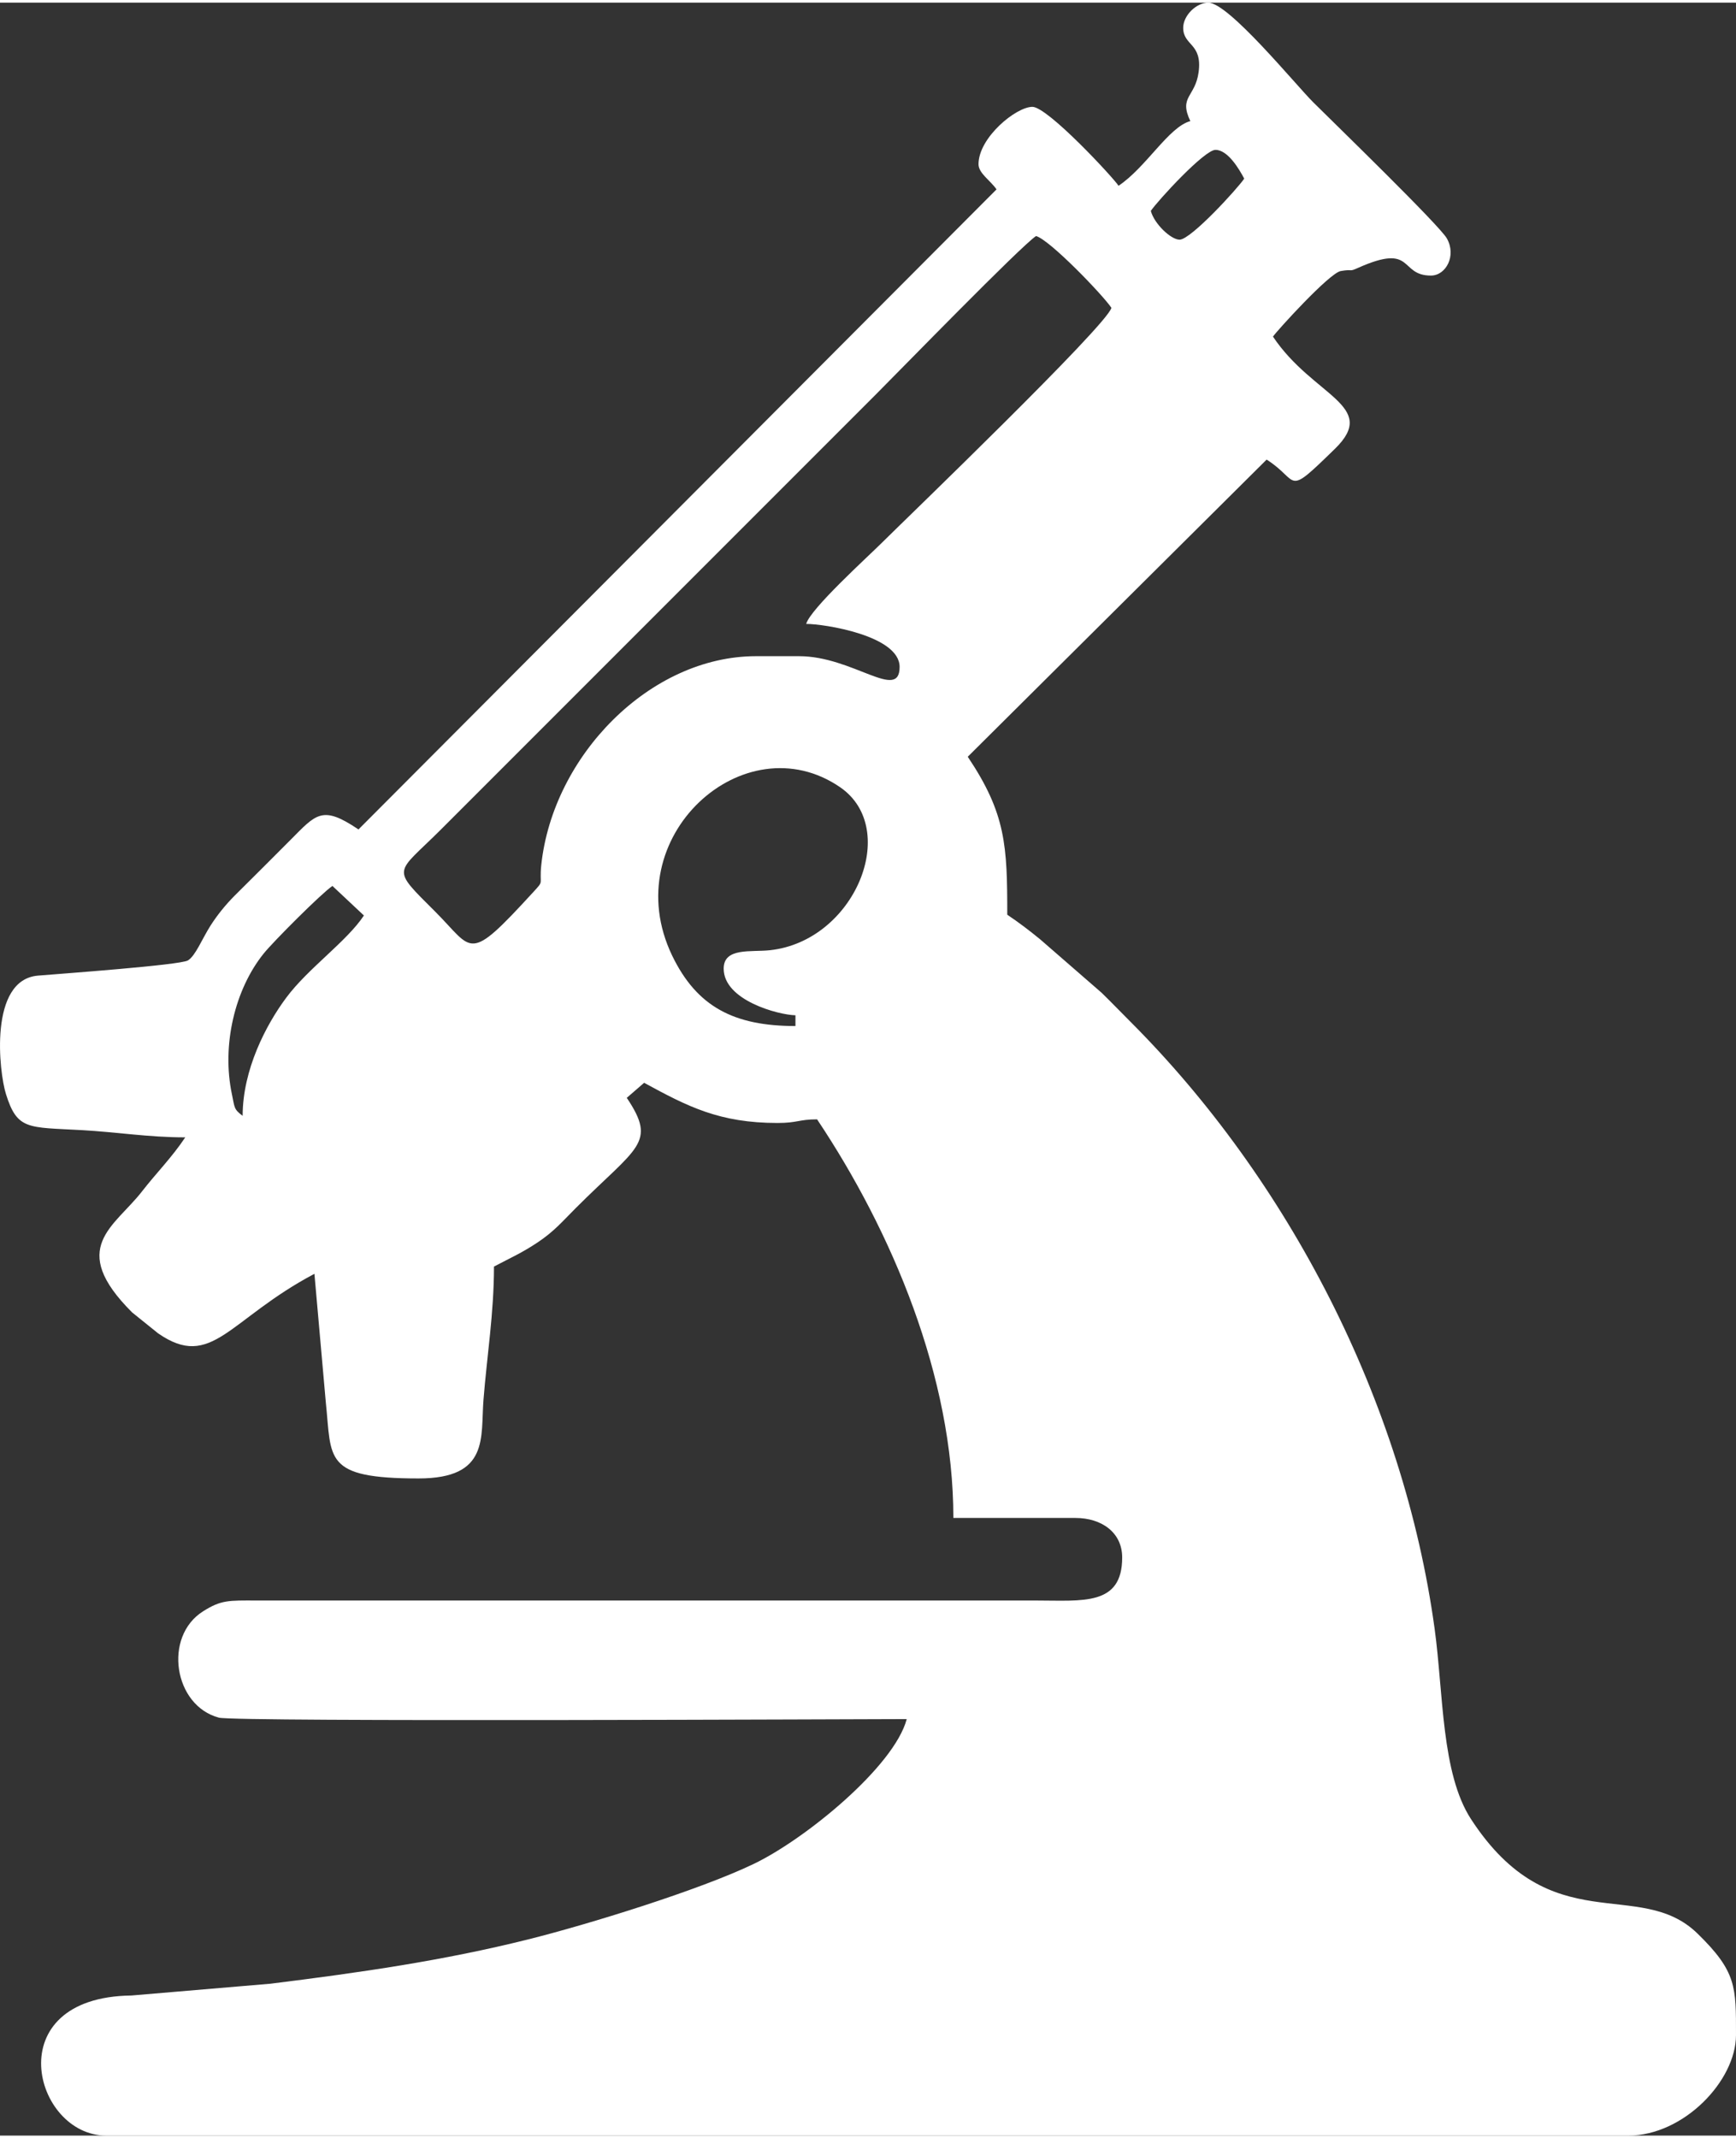
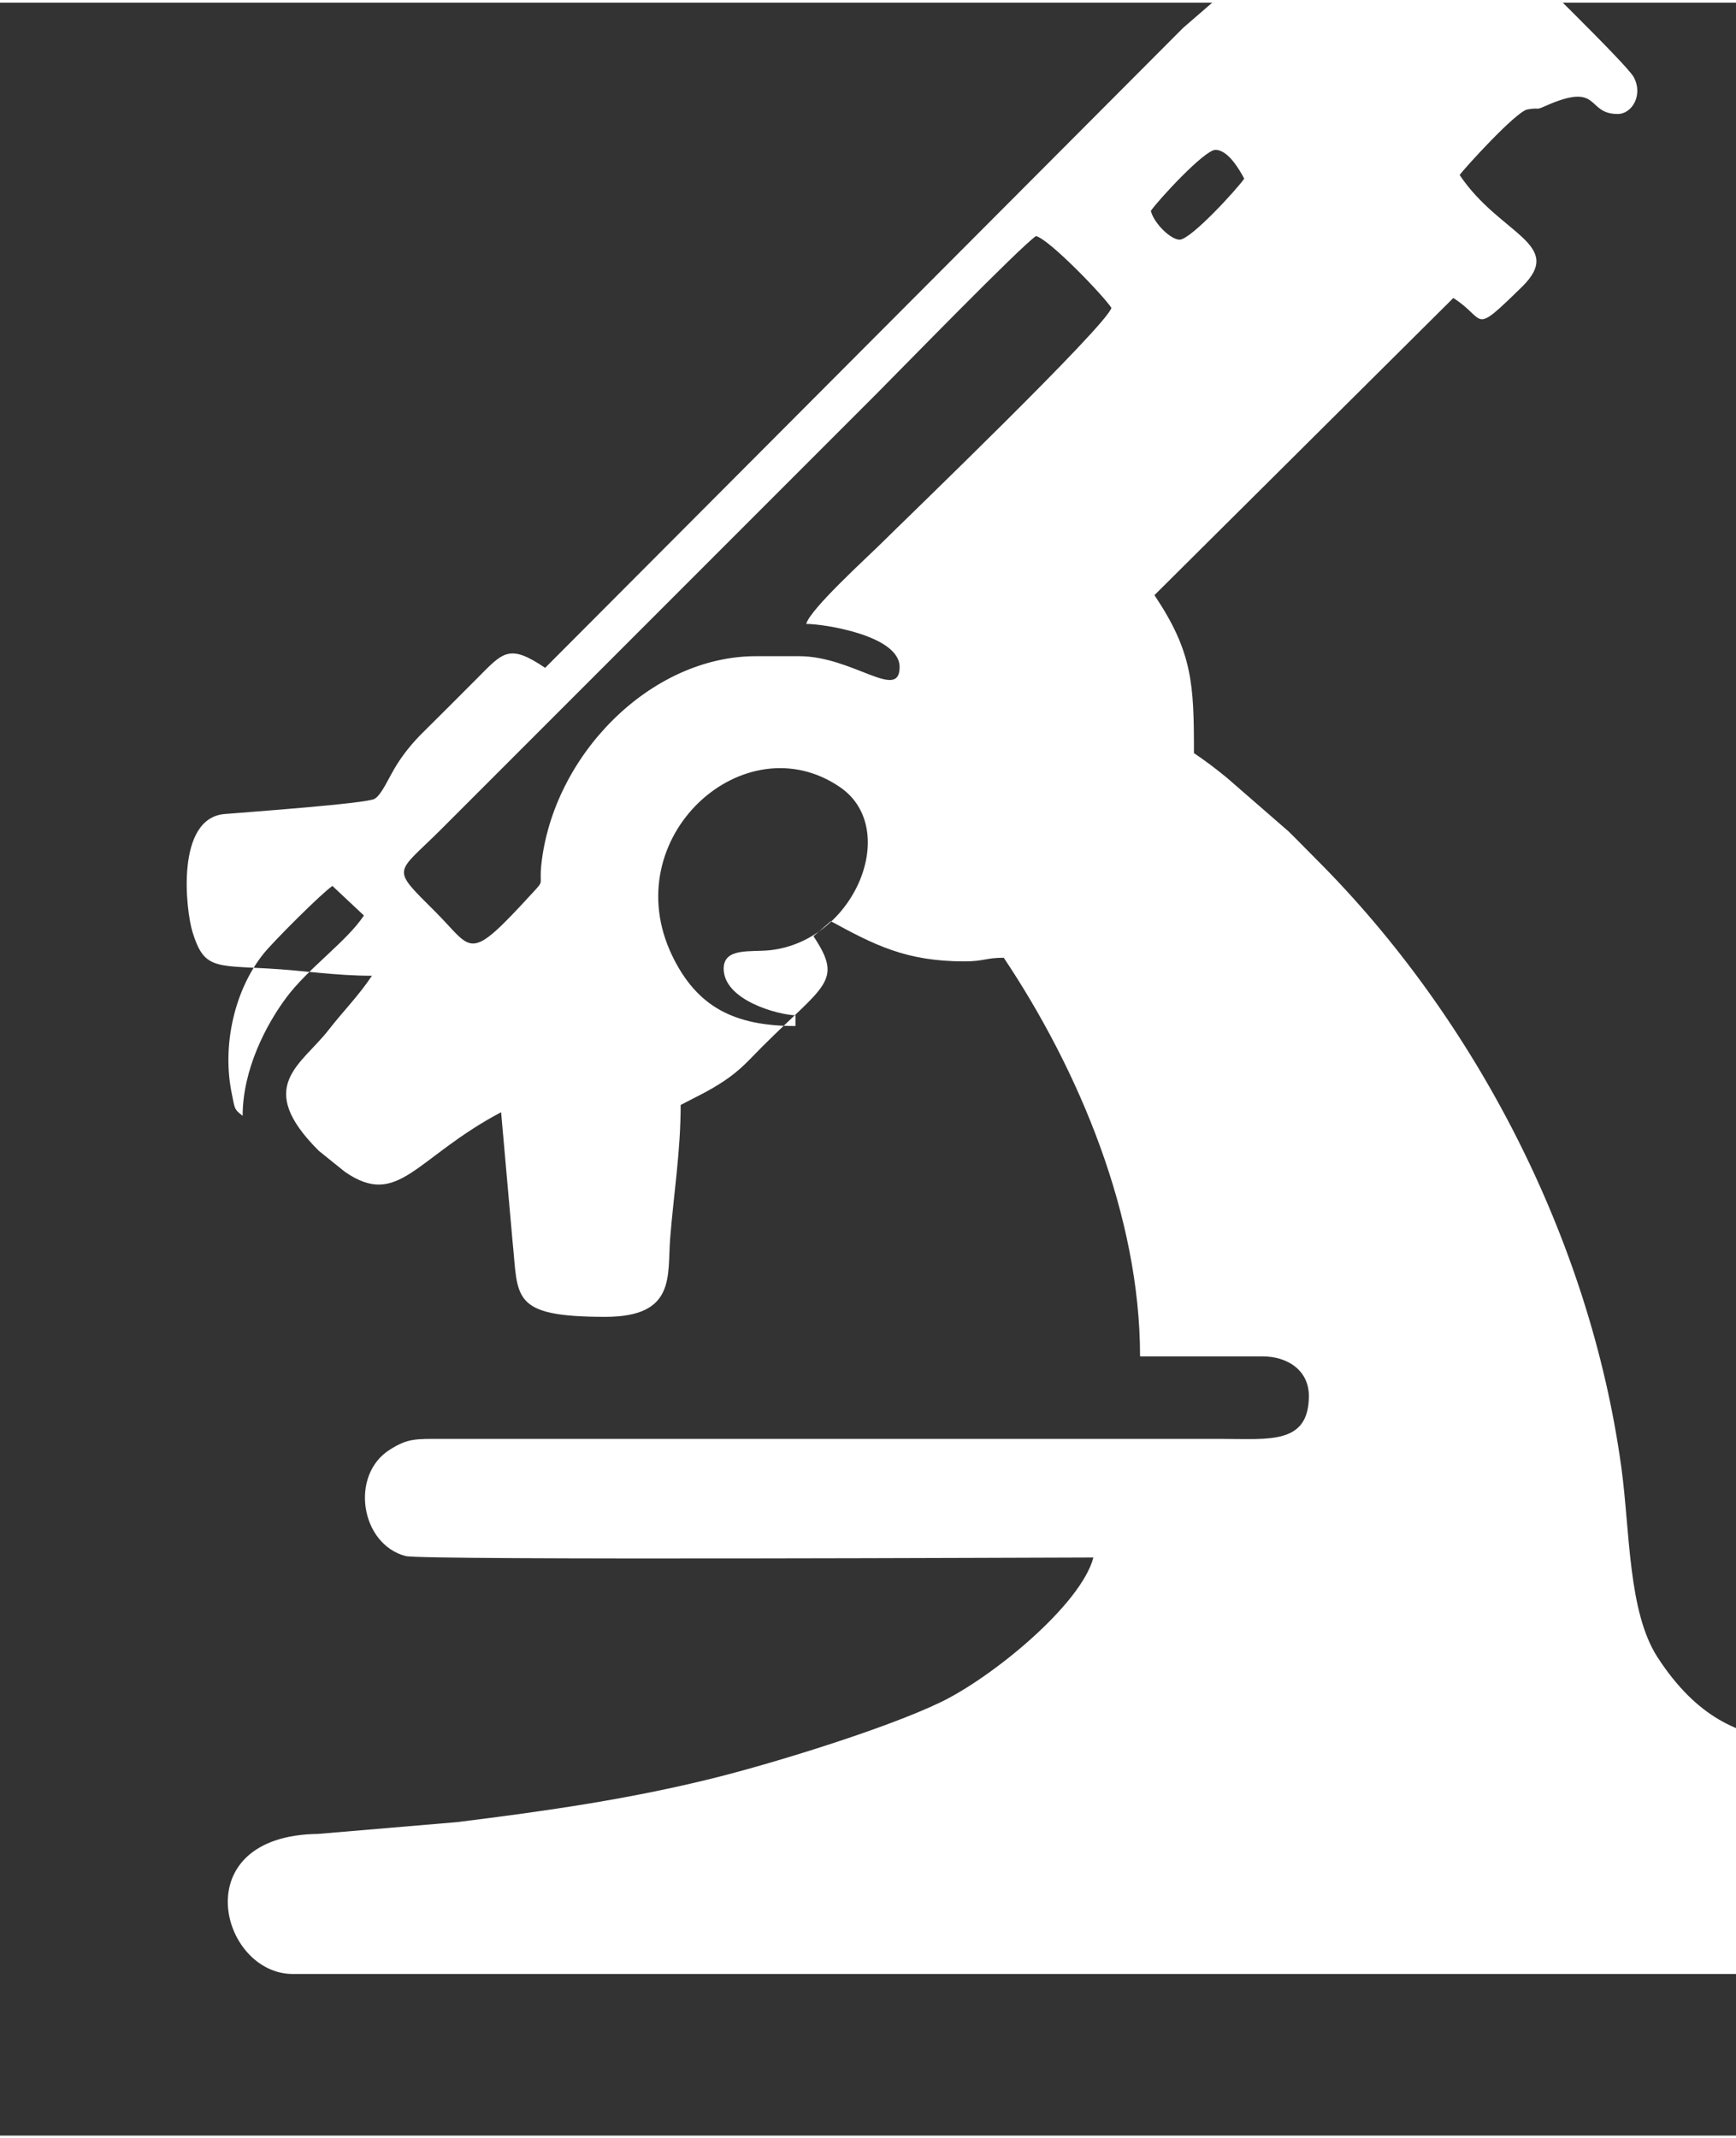
<svg xmlns="http://www.w3.org/2000/svg" xml:space="preserve" width="134px" height="165px" style="shape-rendering:geometricPrecision; text-rendering:geometricPrecision; image-rendering:optimizeQuality; fill-rule:evenodd; clip-rule:evenodd" viewBox="0 0 134 164.59">
  <rect x="0" y="0" width="134" height="164.59" fill="#333333" stroke="none" />
  <defs>
    <style type="text/css">  .fil0 {fill:white}  </style>
  </defs>
  <g id="Слой_x0020_1">
-     <path class="fil0" d="M18.73 85.9c-0.7,-0.52 -0.61,-0.64 -0.83,-1.67 -0.8,-3.79 0.23,-8.09 2.45,-10.85 0.73,-0.91 4.46,-4.65 5.31,-5.22l2.43 2.28c-1.32,2 -4.32,4.08 -6,6.35 -1.55,2.08 -3.36,5.54 -3.36,9.11zm37.13 -11.36c0,2.45 4.22,3.57 5.54,3.6l0 0.83c-4.74,0 -7.61,-1.48 -9.52,-5.44 -4.38,-9.13 5.59,-18.07 12.98,-12.98 4.66,3.22 1.12,11.86 -5.43,12.57 -1.46,0.16 -3.57,-0.23 -3.57,1.42zm6.37 -26.6c1.39,0 7.21,0.9 7.21,3.32 0,2.68 -3.61,-0.83 -7.76,-0.83l-3.32 0c-8.19,0 -15.69,7.69 -16.58,16.12 -0.17,1.63 0.27,1.12 -0.65,2.12 -5.07,5.53 -4.56,4.45 -7.51,1.5 -3.51,-3.51 -3.11,-2.84 0.42,-6.37l33.53 -33.53c1.88,-1.88 11.2,-11.46 12.4,-12.26 1.05,0.28 5.15,4.54 5.82,5.54 -0.37,1.38 -15.94,16.36 -17.67,18.08 -1.13,1.13 -5.57,5.14 -5.89,6.31zm28.82 -29.65c-0.66,0 -1.95,-1.21 -2.22,-2.22 0.52,-0.77 4.13,-4.71 4.99,-4.71 0.97,0 1.85,1.52 2.22,2.22 -0.52,0.77 -4.12,4.71 -4.99,4.71zm0.28 -16.35c0,1.4 1.49,1.17 1.19,3.42 -0.26,1.94 -1.55,1.87 -0.64,3.78 -1.67,0.45 -3.41,3.57 -5.54,4.99 -0.45,-0.68 -5.48,-6.09 -6.65,-6.09 -1.26,0 -4.16,2.37 -4.16,4.43 0,0.7 0.95,1.28 1.39,1.94l-49.25 49.39c-2.81,-1.9 -3.26,-1.19 -5.27,0.83 -1.49,1.5 -2.79,2.79 -4.3,4.29 -0.72,0.73 -1.33,1.49 -1.85,2.3 -0.66,1.04 -1.17,2.35 -1.75,2.69 -0.62,0.36 -9.77,1.02 -11.57,1.17 -3.8,0.32 -3.01,7.43 -2.47,9.14 0.87,2.79 1.69,2.55 5.81,2.78 2.76,0.15 5.17,0.56 8.03,0.56 -1.04,1.56 -2.21,2.72 -3.33,4.16 -2.13,2.75 -5.79,4.35 -0.77,9.35l2 1.61c4.15,2.88 5.42,-1.07 12.07,-4.59l0.88 9.93c0.46,4.36 -0.22,5.86 7.16,5.86 5.49,0 4.78,-3.17 5.01,-6.07 0.26,-3.31 0.81,-6.7 0.81,-10.28 1.27,-0.67 2.15,-1.05 3.38,-1.87 1.28,-0.86 1.86,-1.57 2.92,-2.63 4.78,-4.78 6.3,-5.01 3.95,-8.52l1.34 -1.16c3.36,1.83 5.81,3.1 10.3,3.1 1.54,0 1.64,-0.28 3.05,-0.28 5.78,8.65 10.52,19.88 10.52,30.76l9.43 0c2,0 3.6,1.11 3.6,3.05 0,3.75 -3.04,3.32 -6.65,3.32l-60.13 0c-2.23,-0.01 -2.78,-0.04 -4.16,0.83 -3.1,1.95 -2.27,7.29 1.22,8.21 1.31,0.34 50.5,0.11 53.09,0.11 -0.97,3.66 -7.83,9.27 -11.82,11.18 -4.18,2.01 -12.75,4.66 -17.44,5.83 -6.49,1.62 -12.85,2.54 -19.86,3.41l-10.73 0.91c-10.36,0.13 -7.56,10.81 -1.94,10.81l117.49 0c4.27,0 8.31,-4.23 8.31,-7.76 0,-3.7 0.06,-4.88 -2.97,-7.83 -4.51,-4.4 -11.29,0.69 -17.49,-8.84 -2.29,-3.53 -2.12,-9.68 -2.8,-14.66 -2.41,-17.61 -11.32,-34.7 -23.5,-46.88 -0.8,-0.8 -1.4,-1.43 -2.21,-2.22l-4.74 -4.12c-0.87,-0.71 -1.63,-1.29 -2.54,-1.9 0,-5.32 -0.1,-7.79 -3.05,-12.19l23.07 -22.93c2.61,1.65 1.36,2.98 5.27,-0.83 3.44,-3.35 -1.69,-4.04 -4.78,-8.66 0.27,-0.41 4.34,-4.9 5.23,-5.06 1.02,-0.18 0.57,0.1 1.35,-0.25 4.37,-1.95 3.13,0.6 5.61,0.6 1.16,0 1.99,-1.53 1.23,-2.87 -0.57,-1.01 -8.64,-8.84 -10.31,-10.5 -1.34,-1.33 -6.53,-7.69 -8.1,-7.69 -0.94,0 -1.94,1 -1.94,1.94z" />
+     <path class="fil0" d="M18.73 85.9c-0.7,-0.52 -0.61,-0.64 -0.83,-1.67 -0.8,-3.79 0.23,-8.09 2.45,-10.85 0.73,-0.91 4.46,-4.65 5.31,-5.22l2.43 2.28c-1.32,2 -4.32,4.08 -6,6.35 -1.55,2.08 -3.36,5.54 -3.36,9.11zm37.13 -11.36c0,2.45 4.22,3.57 5.54,3.6l0 0.83c-4.74,0 -7.61,-1.48 -9.52,-5.44 -4.38,-9.13 5.59,-18.07 12.98,-12.98 4.66,3.22 1.12,11.86 -5.43,12.57 -1.46,0.16 -3.57,-0.23 -3.57,1.42zm6.37 -26.6c1.39,0 7.21,0.9 7.21,3.32 0,2.68 -3.61,-0.83 -7.76,-0.83l-3.32 0c-8.19,0 -15.69,7.69 -16.58,16.12 -0.17,1.63 0.27,1.12 -0.65,2.12 -5.07,5.53 -4.56,4.45 -7.51,1.5 -3.51,-3.51 -3.11,-2.84 0.42,-6.37l33.53 -33.53c1.88,-1.88 11.2,-11.46 12.4,-12.26 1.05,0.28 5.15,4.54 5.82,5.54 -0.37,1.38 -15.94,16.36 -17.67,18.08 -1.13,1.13 -5.57,5.14 -5.89,6.31zm28.82 -29.65c-0.66,0 -1.95,-1.21 -2.22,-2.22 0.52,-0.77 4.13,-4.71 4.99,-4.71 0.97,0 1.85,1.52 2.22,2.22 -0.52,0.77 -4.12,4.71 -4.99,4.71zm0.28 -16.35l-49.25 49.39c-2.81,-1.9 -3.26,-1.19 -5.27,0.83 -1.49,1.5 -2.79,2.79 -4.3,4.29 -0.72,0.73 -1.33,1.49 -1.85,2.3 -0.66,1.04 -1.17,2.35 -1.75,2.69 -0.62,0.36 -9.77,1.02 -11.57,1.17 -3.8,0.32 -3.01,7.43 -2.47,9.14 0.87,2.79 1.69,2.55 5.81,2.78 2.76,0.15 5.17,0.56 8.03,0.56 -1.04,1.56 -2.21,2.72 -3.33,4.16 -2.13,2.75 -5.79,4.35 -0.77,9.35l2 1.61c4.15,2.88 5.42,-1.07 12.07,-4.59l0.88 9.93c0.46,4.36 -0.22,5.86 7.16,5.86 5.49,0 4.78,-3.17 5.01,-6.07 0.26,-3.31 0.81,-6.7 0.81,-10.28 1.27,-0.67 2.15,-1.05 3.38,-1.87 1.28,-0.86 1.86,-1.57 2.92,-2.63 4.78,-4.78 6.3,-5.01 3.95,-8.52l1.34 -1.16c3.36,1.83 5.81,3.1 10.3,3.1 1.54,0 1.64,-0.28 3.05,-0.28 5.78,8.65 10.52,19.88 10.52,30.76l9.43 0c2,0 3.6,1.11 3.6,3.05 0,3.75 -3.04,3.32 -6.65,3.32l-60.13 0c-2.23,-0.01 -2.78,-0.04 -4.16,0.83 -3.1,1.95 -2.27,7.29 1.22,8.21 1.31,0.34 50.5,0.11 53.09,0.11 -0.97,3.66 -7.83,9.27 -11.82,11.18 -4.18,2.01 -12.75,4.66 -17.44,5.83 -6.49,1.62 -12.85,2.54 -19.86,3.41l-10.73 0.91c-10.36,0.13 -7.56,10.81 -1.94,10.81l117.49 0c4.27,0 8.31,-4.23 8.31,-7.76 0,-3.7 0.06,-4.88 -2.97,-7.83 -4.51,-4.4 -11.29,0.69 -17.49,-8.84 -2.29,-3.53 -2.12,-9.68 -2.8,-14.66 -2.41,-17.61 -11.32,-34.7 -23.5,-46.88 -0.8,-0.8 -1.4,-1.43 -2.21,-2.22l-4.74 -4.12c-0.87,-0.71 -1.63,-1.29 -2.54,-1.9 0,-5.32 -0.1,-7.79 -3.05,-12.19l23.07 -22.93c2.61,1.65 1.36,2.98 5.27,-0.83 3.44,-3.35 -1.69,-4.04 -4.78,-8.66 0.27,-0.41 4.34,-4.9 5.23,-5.06 1.02,-0.18 0.57,0.1 1.35,-0.25 4.37,-1.95 3.13,0.6 5.61,0.6 1.16,0 1.99,-1.53 1.23,-2.87 -0.57,-1.01 -8.64,-8.84 -10.31,-10.5 -1.34,-1.33 -6.53,-7.69 -8.1,-7.69 -0.94,0 -1.94,1 -1.94,1.94z" />
  </g>
</svg>